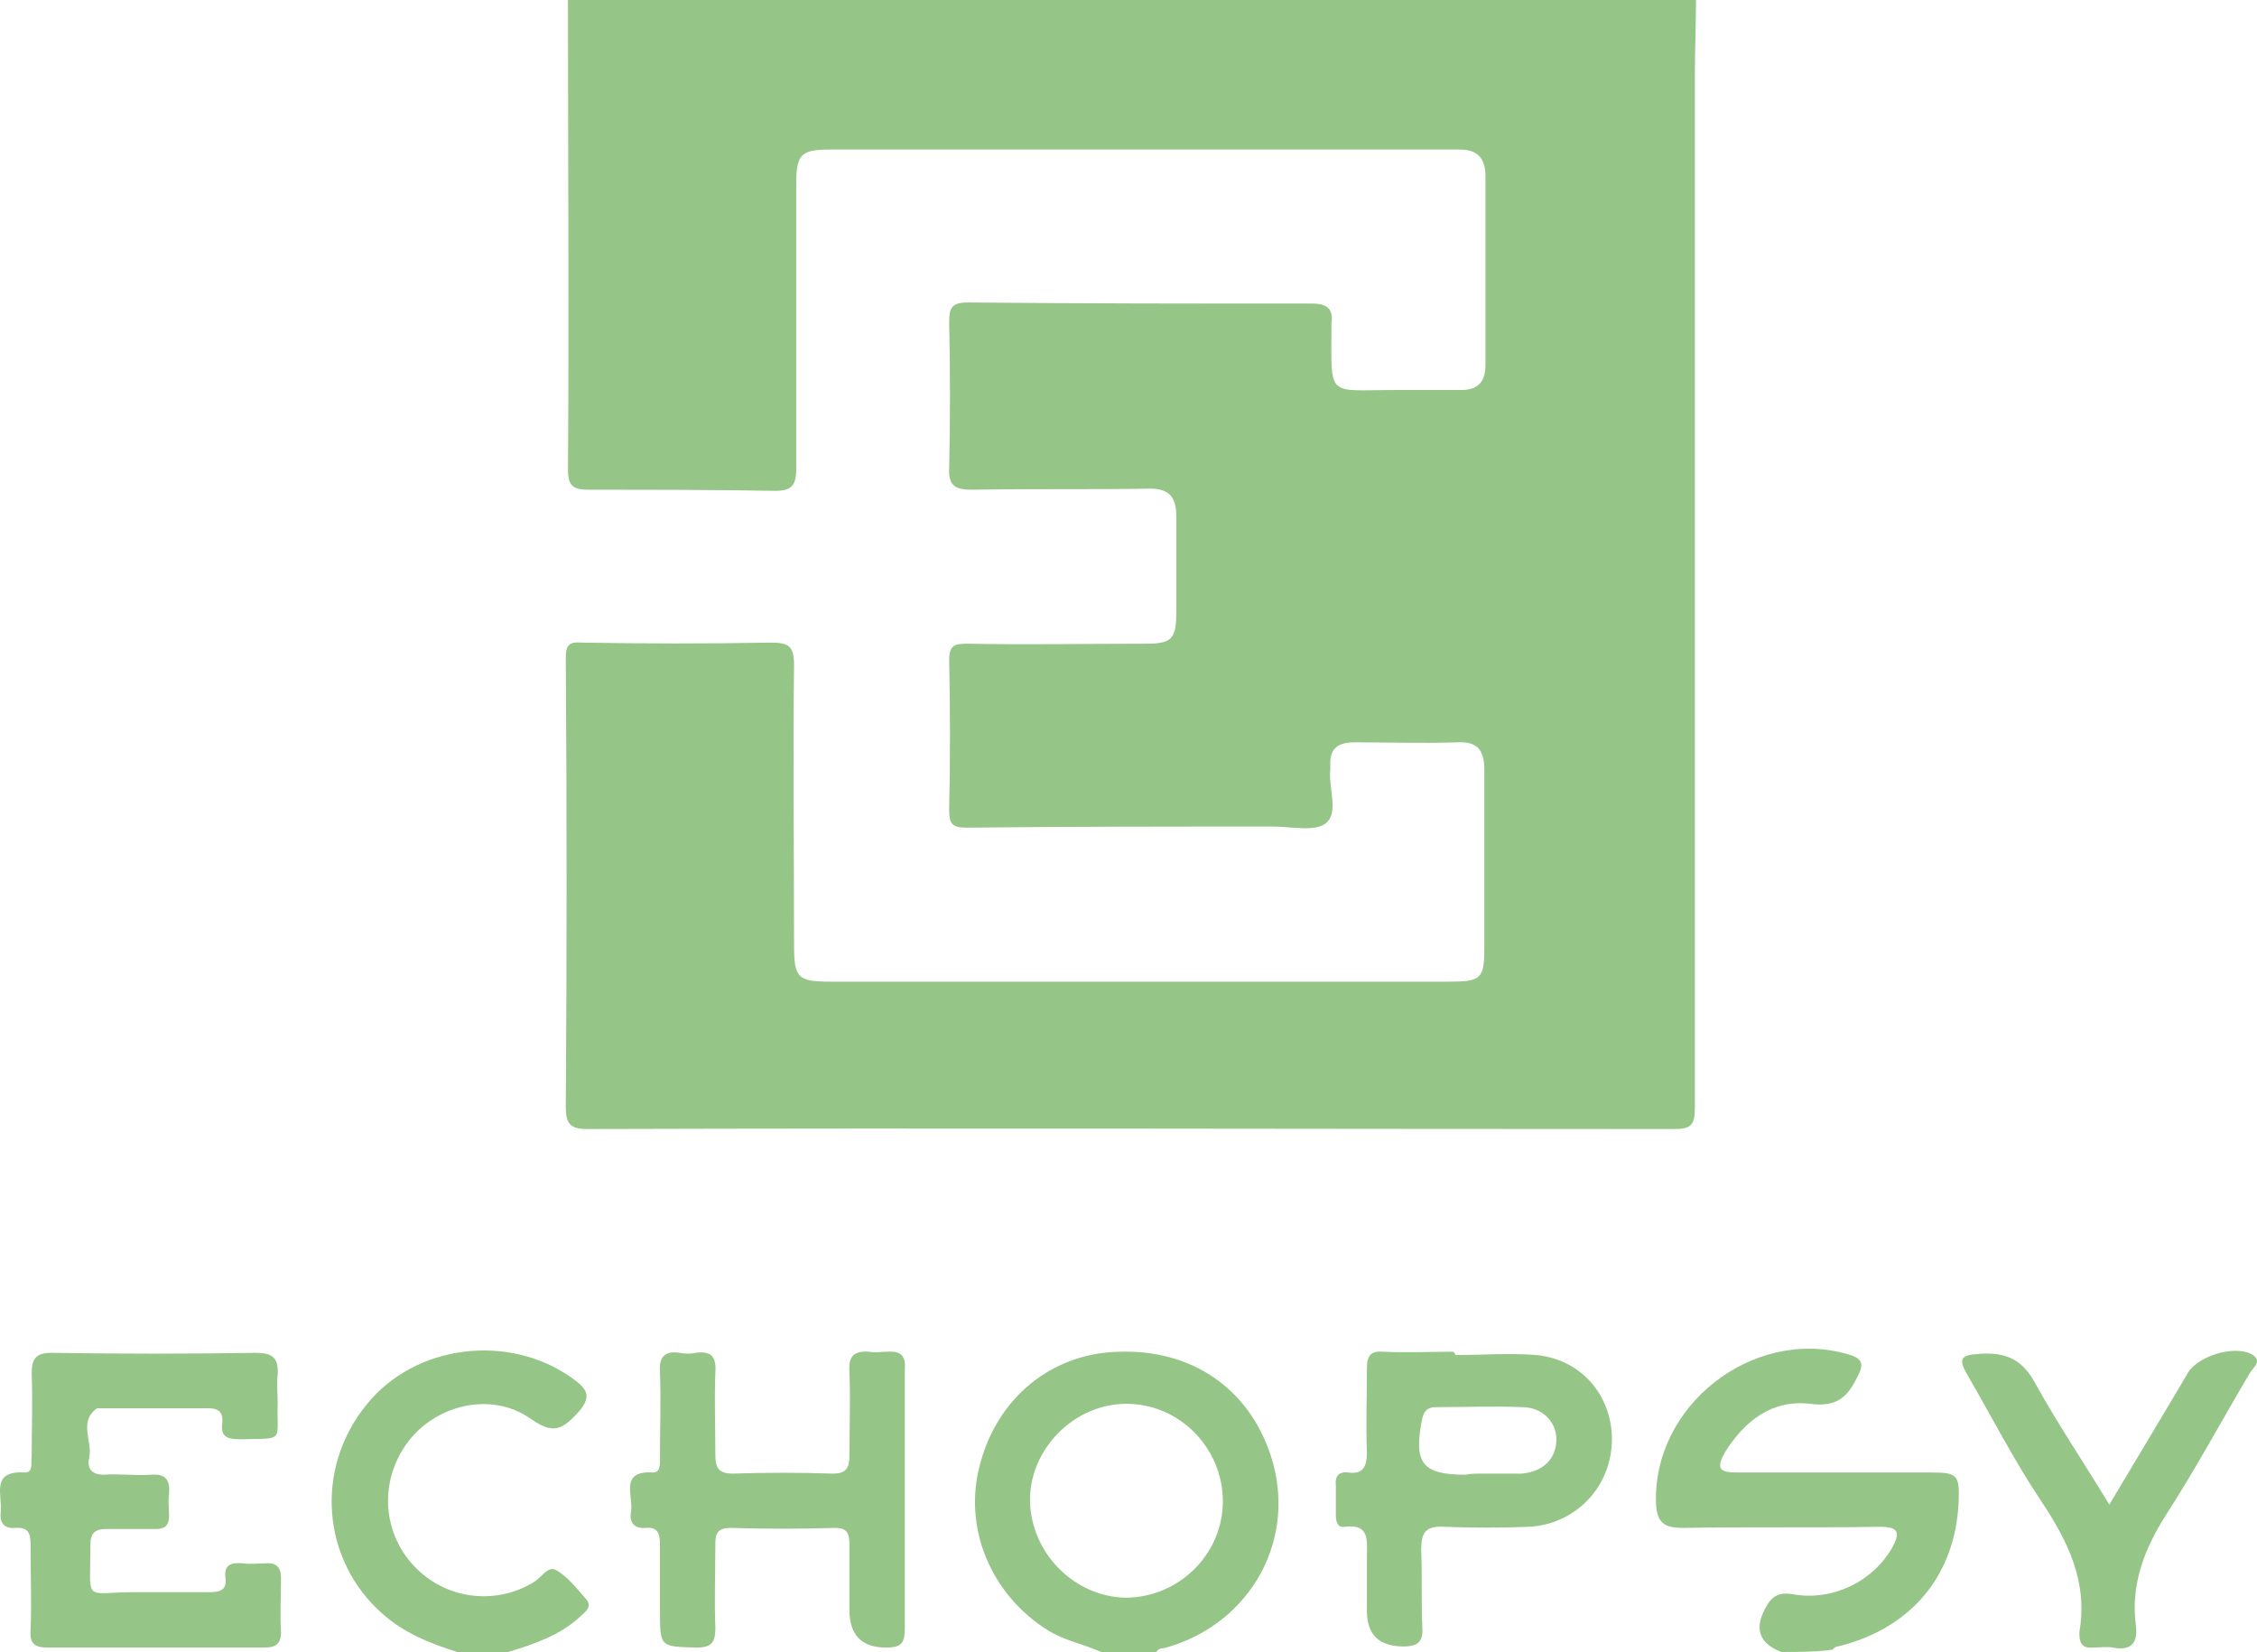
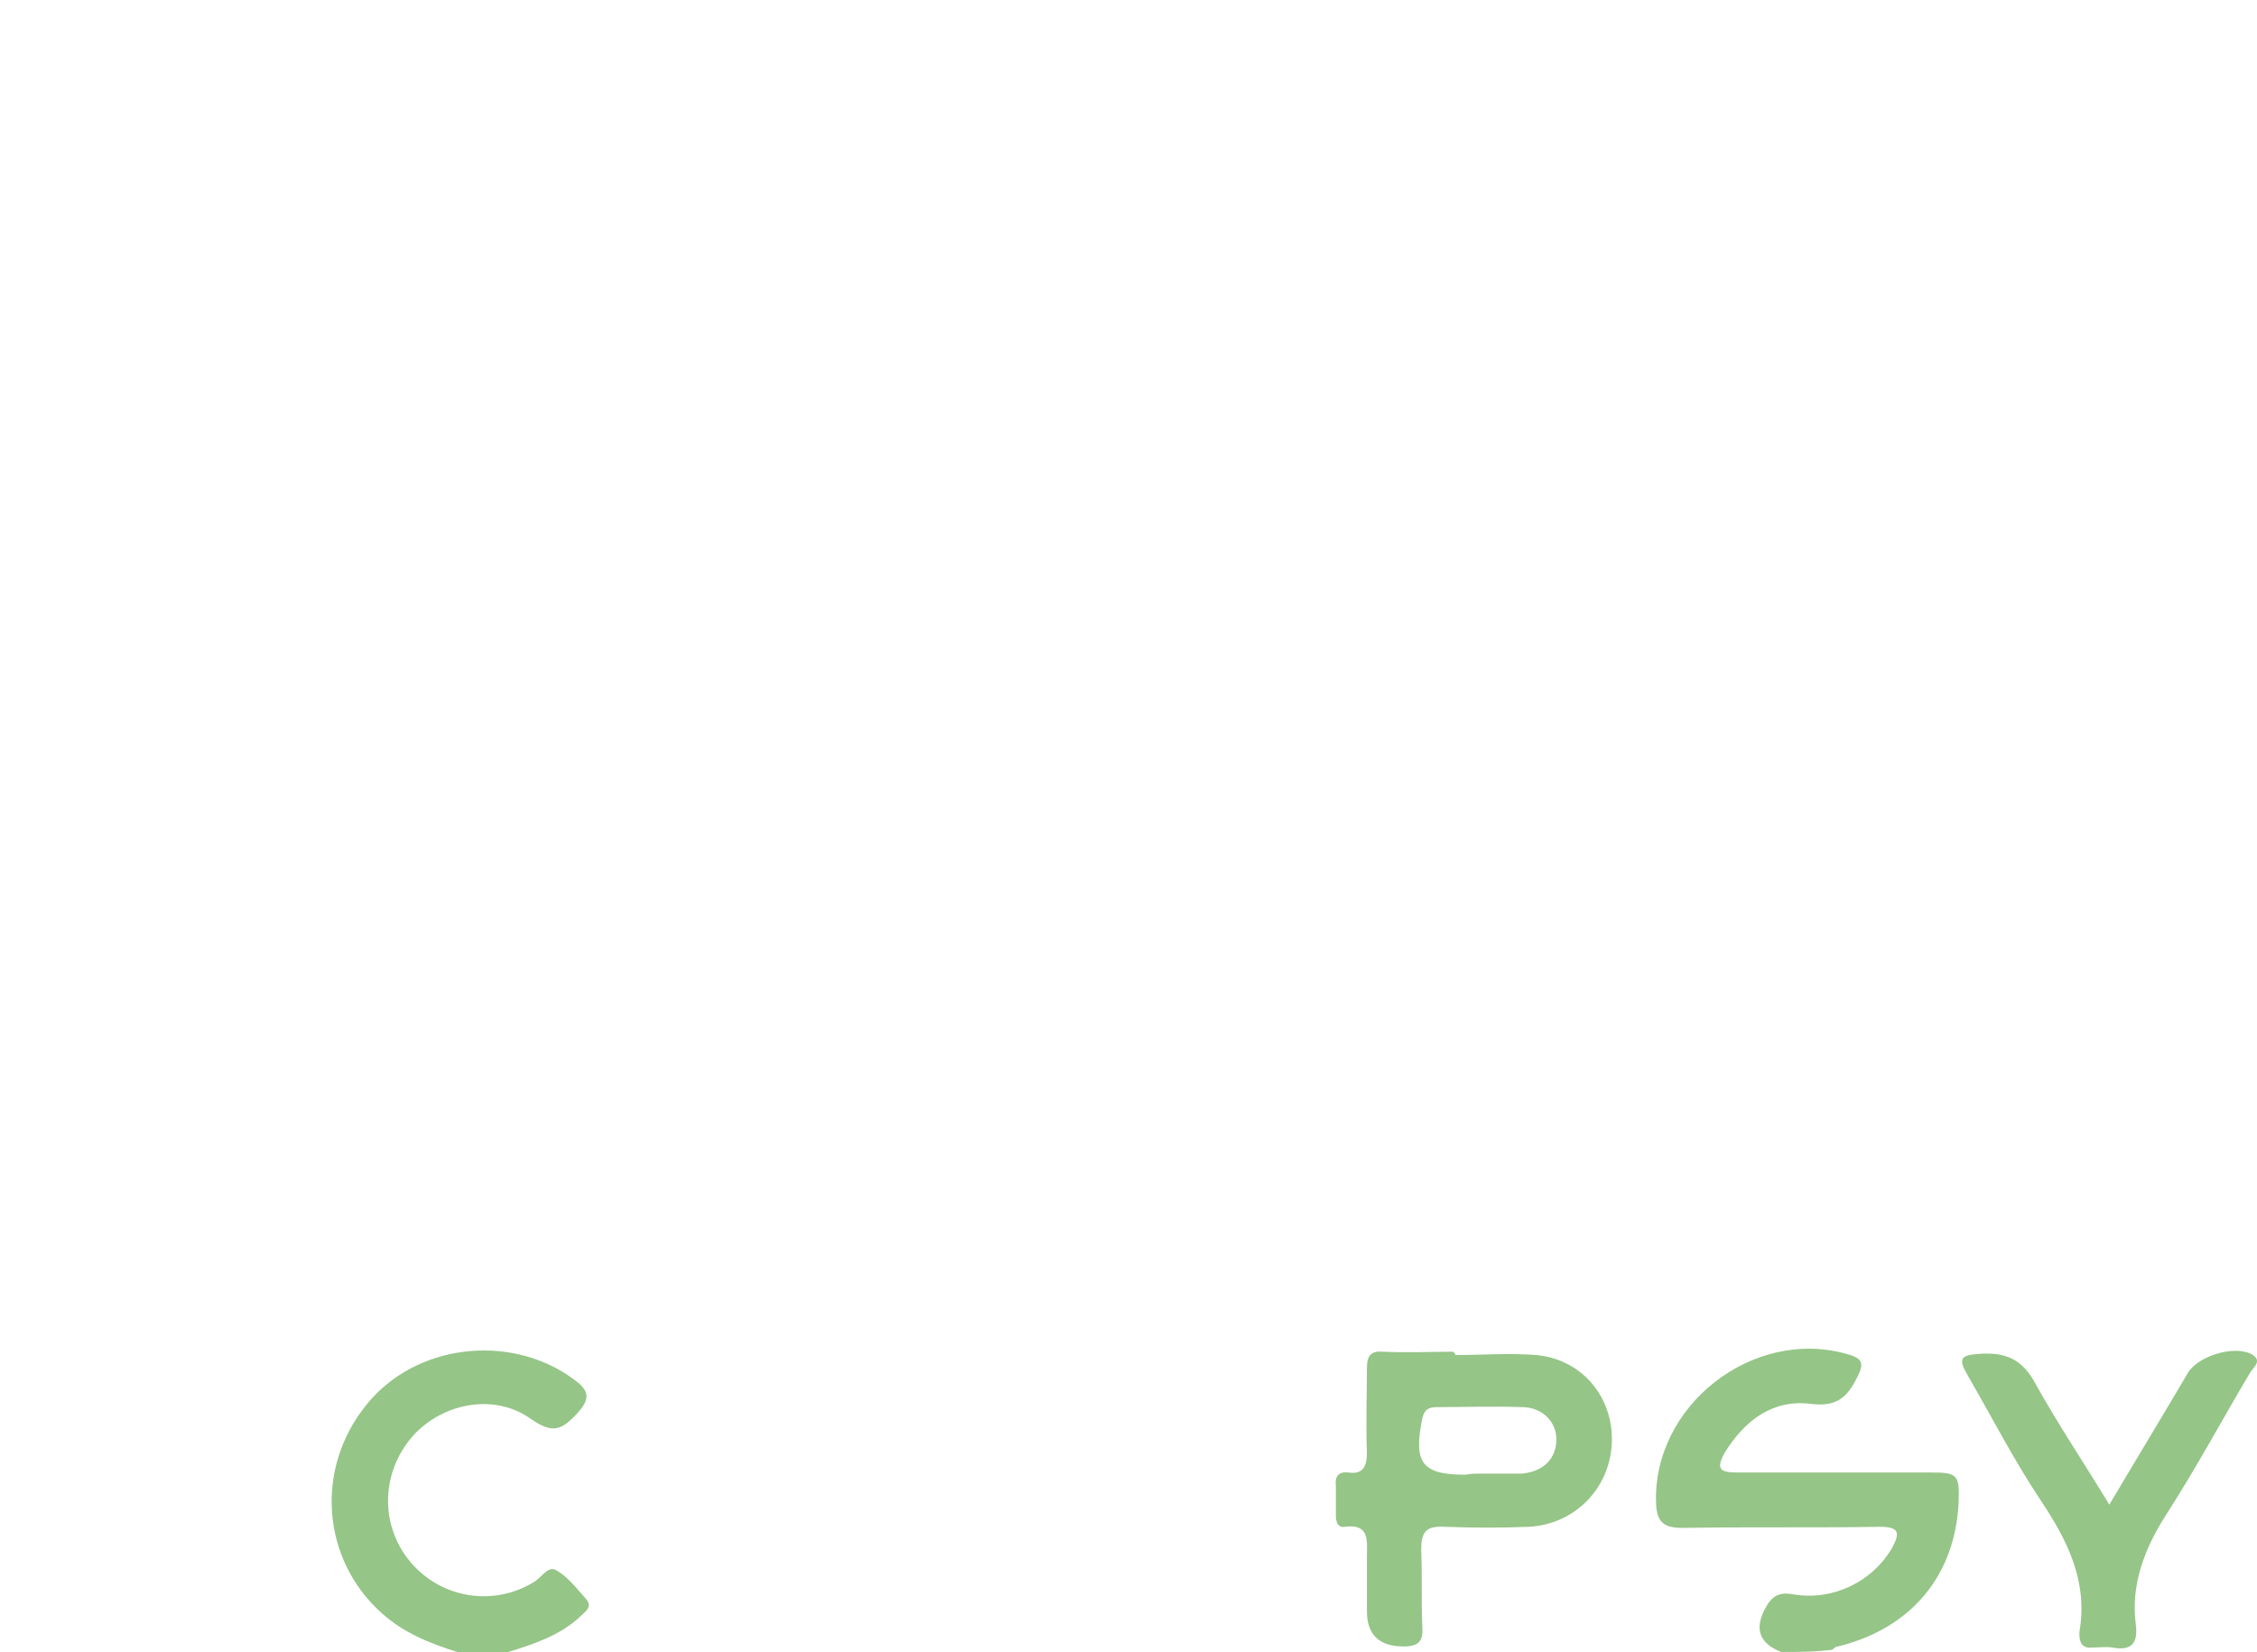
<svg xmlns="http://www.w3.org/2000/svg" id="Calque_1" data-name="Calque 1" viewBox="0 0 203.69 149.1">
  <defs>
    <style>
      .cls-1 {
        fill: #95c587;
      }
    </style>
  </defs>
-   <path class="cls-1" d="m153.06,0c0,2.2-.1,4.5-.1,6.7v93.3c0,1.6-.4,1.9-1.9,1.9-32.7,0-65.4-.1-98.1,0-1.5,0-1.9-.5-1.9-2,.1-13.5.1-27,0-40.5,0-1.2.3-1.5,1.5-1.4,5.7.1,11.3.1,17,0,1.6,0,2.1.3,2.1,2-.1,8.4,0,16.8,0,25.2,0,3.1.3,3.4,3.4,3.4h55.5c3.2,0,3.4-.2,3.4-3.3v-15.8c0-1.9-.7-2.6-2.5-2.5-3.1.1-6.1,0-9.2,0-1.6,0-2.3.6-2.2,2.2v.2c-.2,1.7.8,3.9-.4,4.9-1,.8-3.1.3-4.8.3-9.2,0-18.4,0-27.6.1-1.3,0-1.6-.3-1.6-1.6.1-4.5.1-9,0-13.5,0-1.4.5-1.5,1.7-1.5,5.3.1,10.6,0,16,0,2.4,0,2.8-.4,2.8-2.9v-8.6c0-1.7-.6-2.5-2.4-2.5-5.3.1-10.6,0-16,.1-1.5,0-2.2-.3-2.1-2,.1-4.4.1-8.7,0-13.1,0-1.3.2-1.8,1.7-1.8,10.4.1,20.7.1,31.1.1,1.3,0,1.9.5,1.7,1.8v.2c0,6.6-.5,5.8,5.8,5.8h5.9c1.5,0,2.2-.7,2.2-2.3V15.9c0-1.7-.8-2.4-2.3-2.4h-56.9c-2.5,0-3,.4-3,3v25.8c0,1.5-.4,2-1.9,2-5.6-.1-11.2-.1-16.8-.1-1.4,0-1.9-.3-1.9-1.8.1-14.1,0-28.2,0-42.4,33.8,0,67.8,0,101.8,0Z" />
-   <path class="cls-1" d="m99.36,149.1c-1.5-.7-3.2-1-4.7-1.9-5.2-3.2-7.8-9.3-6.2-15.1,1.6-6,6.5-10,12.6-10.1,6.5-.2,11.6,3.3,13.6,9.3,2.5,7.5-1.7,15.2-9.4,17.4-.3.1-.7,0-.9.4-1.7,0-3.4,0-5,0Zm11-13.6c0-4.8-3.9-8.8-8.7-8.8s-8.8,4.2-8.7,8.8c.1,4.7,4,8.6,8.6,8.7,4.8,0,8.8-3.9,8.8-8.7Z" />
  <path class="cls-1" d="m160.76,149.1q-3.1-1.2-1.3-4.2c.6-1,1.3-1.2,2.4-1,3.5.6,7.1-1.1,8.9-4.2.7-1.3.7-1.9-1.1-1.9-5.9.1-11.9,0-17.8.1-1.7,0-2.3-.5-2.4-2.1-.4-8.9,8.7-16,17.2-13.6,1.5.4,1.6.9.9,2.2-.9,1.8-1.9,2.6-4.2,2.3-3.4-.4-5.9,1.5-7.7,4.4-.9,1.6-.3,1.8,1.2,1.8h17.4c2.4,0,2.6.2,2.5,2.7-.3,6.6-4.3,11.4-10.9,13-.2,0-.4.2-.5.3-1.6.2-3.1.2-4.6.2Z" />
  <path class="cls-1" d="m41.26,149.1c-2.5-.8-4.8-1.7-6.8-3.5-5.4-4.8-6.1-13-1.4-18.8,4.4-5.5,12.9-6.5,18.6-2.4,1.4,1,1.8,1.7.4,3.2-1.4,1.5-2.2,1.8-4.1.5-3.3-2.4-8-1.5-10.7,1.5-2.9,3.3-3,8.1-.2,11.4,2.8,3.3,7.5,4,11.1,1.8.7-.4,1.3-1.5,2-1.1,1.1.6,1.9,1.7,2.8,2.7.5.7-.2,1.1-.6,1.5-1.8,1.7-4.2,2.5-6.5,3.2-1.6,0-3.1,0-4.6,0Z" />
-   <path class="cls-1" d="m13.76,148.7H4.36c-1.2,0-1.7-.3-1.6-1.6.1-2.5,0-4.9,0-7.4,0-1.1,0-1.9-1.4-1.8-1,.1-1.4-.5-1.3-1.4.2-1.5-1-3.8,2.2-3.6.8,0,.5-1,.6-1.5,0-2.5.1-4.9,0-7.4,0-1.3.3-1.9,1.8-1.9,6.1.1,12.3.1,18.4,0,1.5,0,2.1.4,2,2-.1.8,0,1.6,0,2.5-.1,3.6.7,3.2-3.3,3.3-1.1,0-1.9-.1-1.7-1.5.1-1-.4-1.3-1.3-1.3h-10c-1.7,1.2-.4,3-.7,4.4-.2.8,0,1.6,1.3,1.6,1.4-.1,2.9.1,4.3,0,1.3-.1,1.7.5,1.6,1.7-.1.7,0,1.4,0,2,0,.9-.4,1.2-1.2,1.2h-4.5c-1,0-1.4.4-1.4,1.4,0,5.4-.7,4.3,4,4.3h6.8c.9,0,1.5-.2,1.4-1.2-.2-1.3.5-1.5,1.6-1.4.7.1,1.4,0,2,0,1-.1,1.4.4,1.4,1.3,0,1.6-.1,3.3,0,4.9,0,1.1-.5,1.4-1.5,1.4-3.7,0-6.9,0-10.1,0Z" />
-   <path class="cls-1" d="m81.66,135.4v11.5c0,1.3-.2,1.8-1.7,1.8q-3.3,0-3.3-3.4v-5.9c0-1-.2-1.5-1.3-1.5-3.1.1-6.3.1-9.4,0-1.1,0-1.4.4-1.4,1.4,0,2.5-.1,5.1,0,7.6,0,1.3-.3,1.8-1.7,1.8-3.3-.1-3.3,0-3.3-3.4v-5.9c0-1-.2-1.6-1.3-1.5s-1.5-.6-1.3-1.5c.2-1.4-1.1-3.7,2-3.5.7,0,.6-.9.6-1.5,0-2.5.1-5.1,0-7.6-.1-1.4.5-1.9,1.8-1.7.5.1,1,.1,1.4,0,1.5-.2,1.9.4,1.8,1.8-.1,2.5,0,4.9,0,7.4,0,1.2.3,1.7,1.6,1.7,3-.1,6-.1,9,0,1.2,0,1.5-.5,1.5-1.6,0-2.5.1-5.1,0-7.6-.1-1.4.4-1.9,1.8-1.8.5.1,1.1,0,1.6,0,1.3-.1,1.7.4,1.6,1.7,0,4,0,7.9,0,11.7h0Z" />
  <path class="cls-1" d="m131.36,122.3c2.4,0,4.9-.2,7.3,0,4.2.4,7,3.9,6.8,8-.2,4.1-3.4,7.3-7.5,7.5-2.5.1-5,.1-7.6,0-1.7-.1-2.1.5-2.1,2.1.1,2.3,0,4.6.1,6.9.1,1.3-.3,1.8-1.7,1.8q-3.3,0-3.3-3.2v-4.9c0-1.4.3-3-2-2.7-.6.1-.8-.4-.8-1v-2.7c-.1-.8.2-1.3,1.1-1.2,1.4.2,1.7-.6,1.7-1.8-.1-2.5,0-5,0-7.6,0-1.2.4-1.6,1.5-1.5,2.1.1,4.2,0,6.3,0,.2.2.2.3.2.3Zm2.2,10.7h3.8c2-.2,3.1-1.4,3.1-3.1,0-1.6-1.3-2.9-3.1-2.9-2.6-.1-5.2,0-7.7,0-.7,0-1.1.2-1.3,1-.8,4-.1,5.1,3.9,5.1.5-.1.9-.1,1.3-.1Z" />
  <path class="cls-1" d="m190.36,135.8c2.5-4.2,4.8-8,7.1-11.9.9-1.5,4.1-2.5,5.7-1.7,1.1.6.2,1.2-.1,1.7-2.5,4.2-4.8,8.5-7.5,12.7-2,3.1-3.3,6.4-2.8,10.1.2,1.7-.5,2.3-2.1,2-.6-.1-1.2,0-1.8,0-.9.1-1.2-.4-1.2-1.2v-.2c.8-4.6-1.1-8.3-3.5-11.9-2.4-3.6-4.4-7.5-6.6-11.3-.8-1.4-.7-1.8,1-1.9,2.5-.2,4,.5,5.2,2.8,2,3.6,4.3,7,6.6,10.8Z" />
</svg>